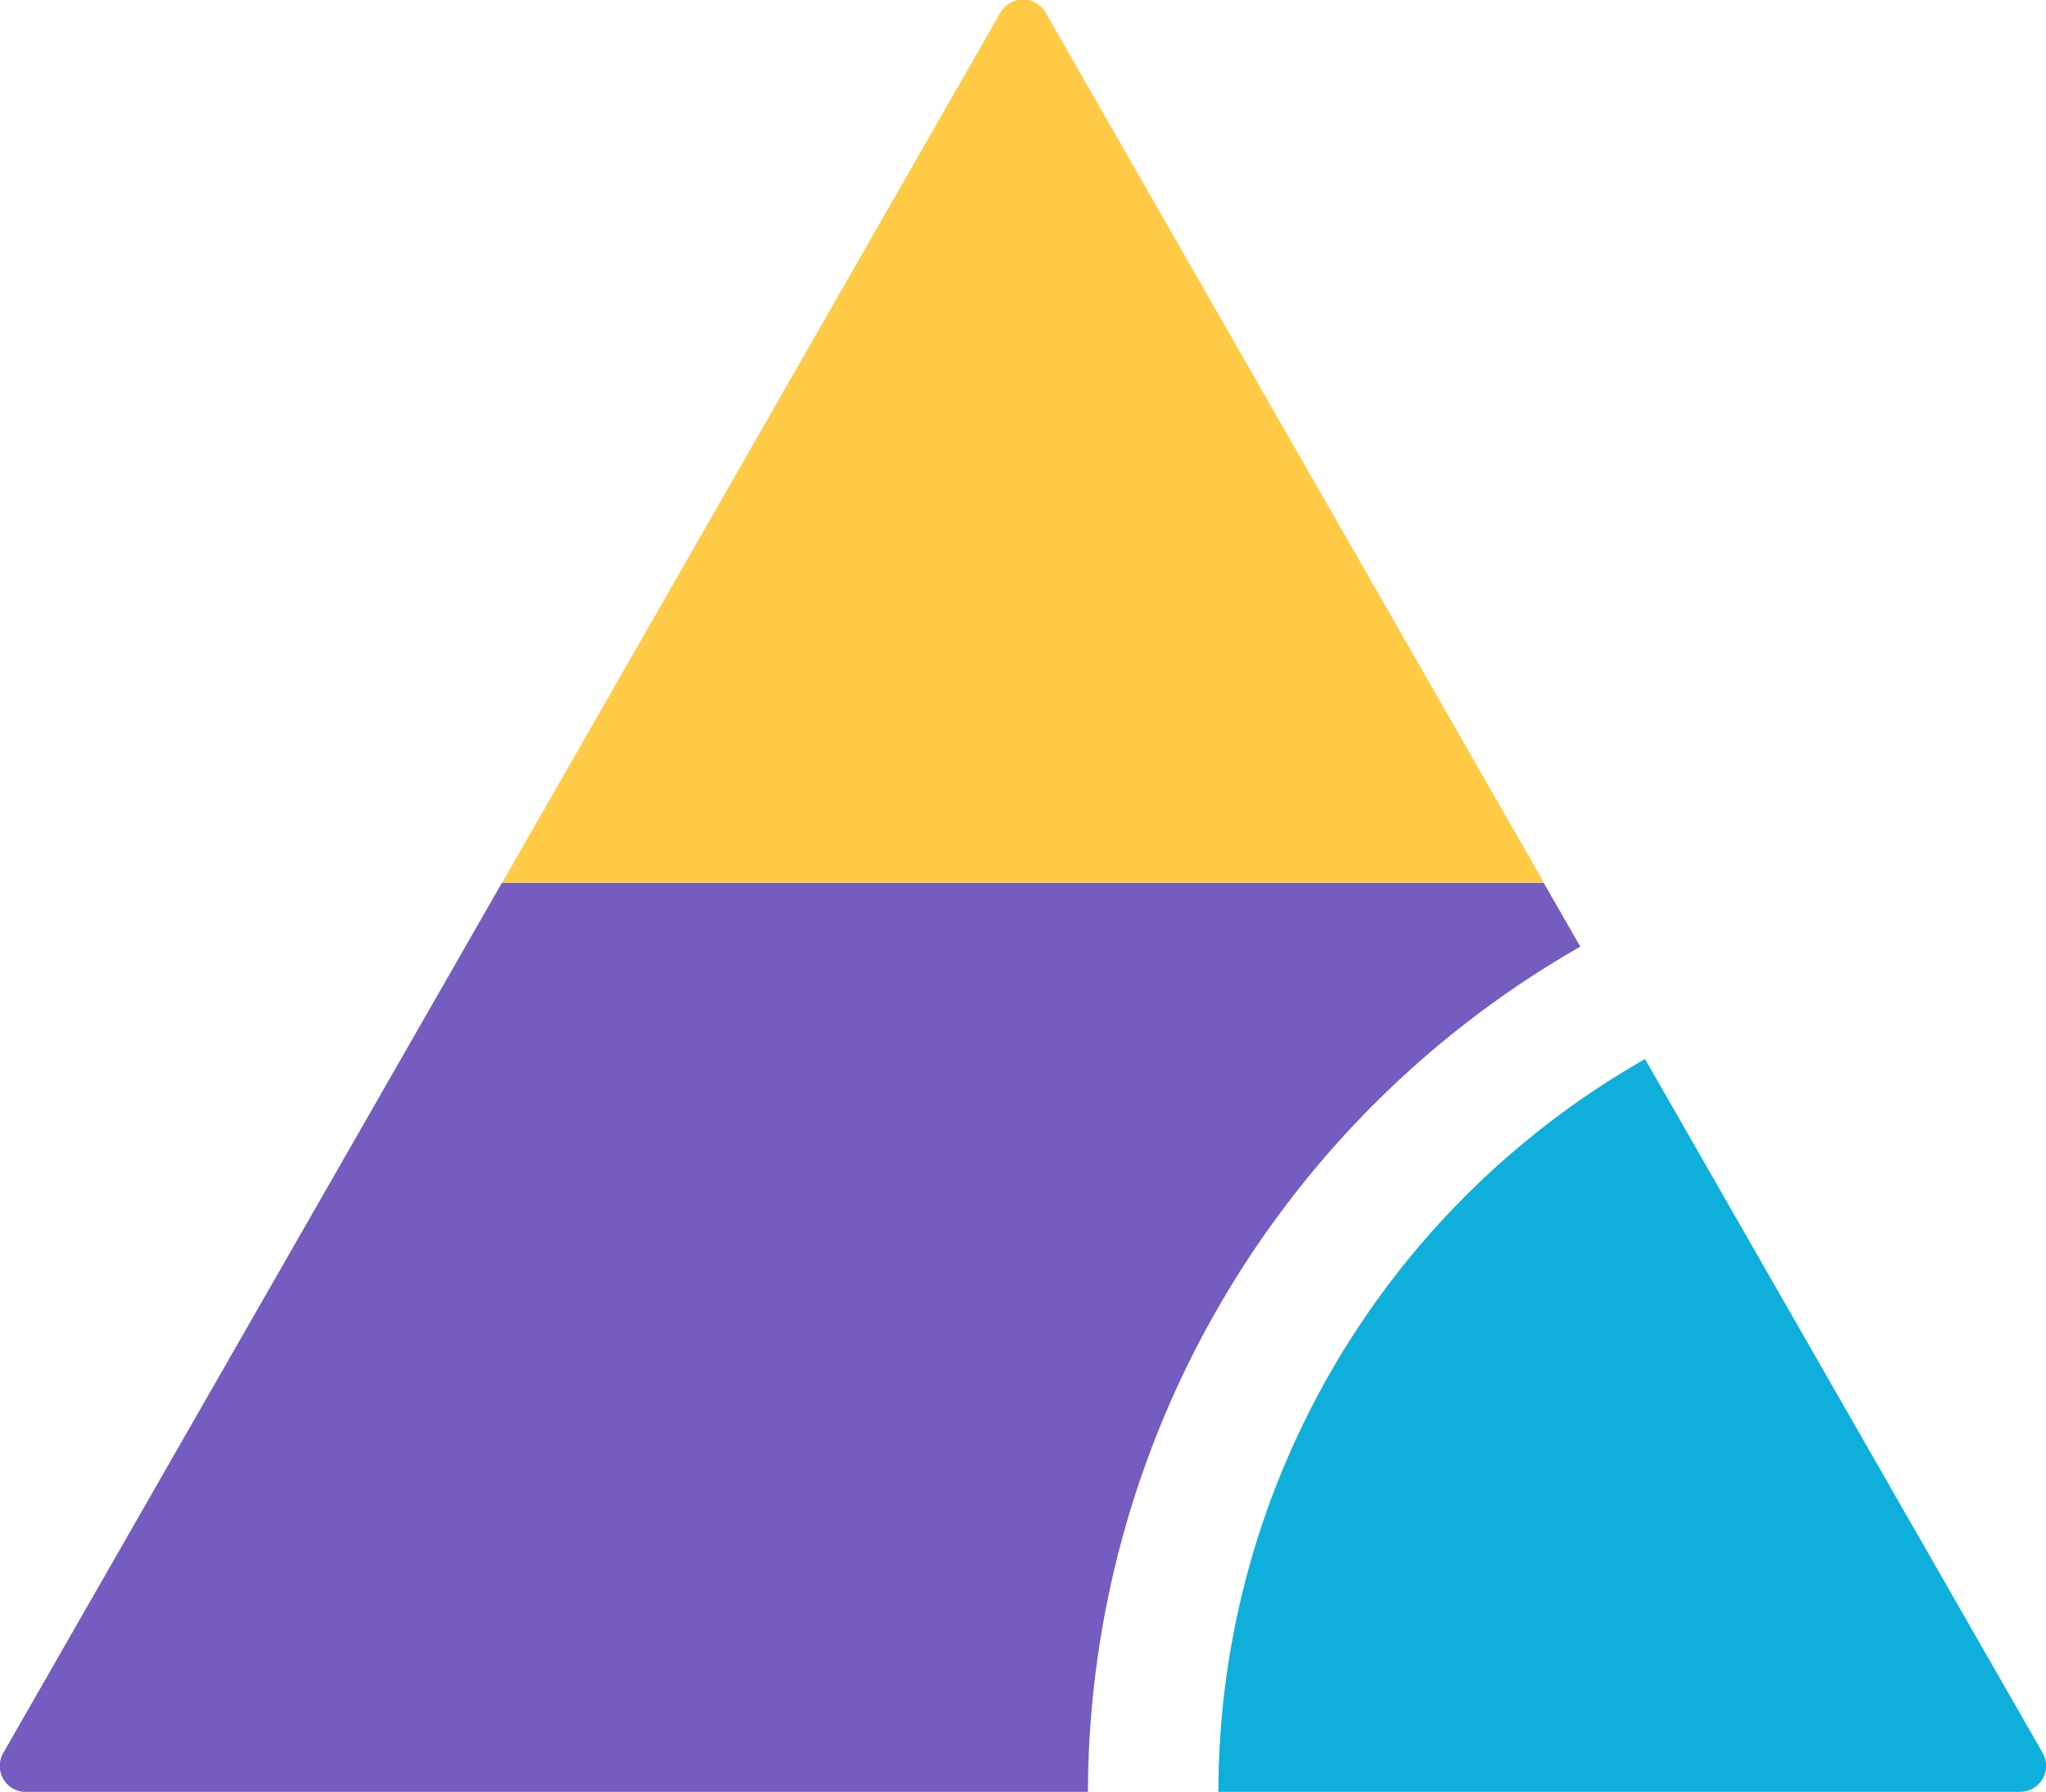
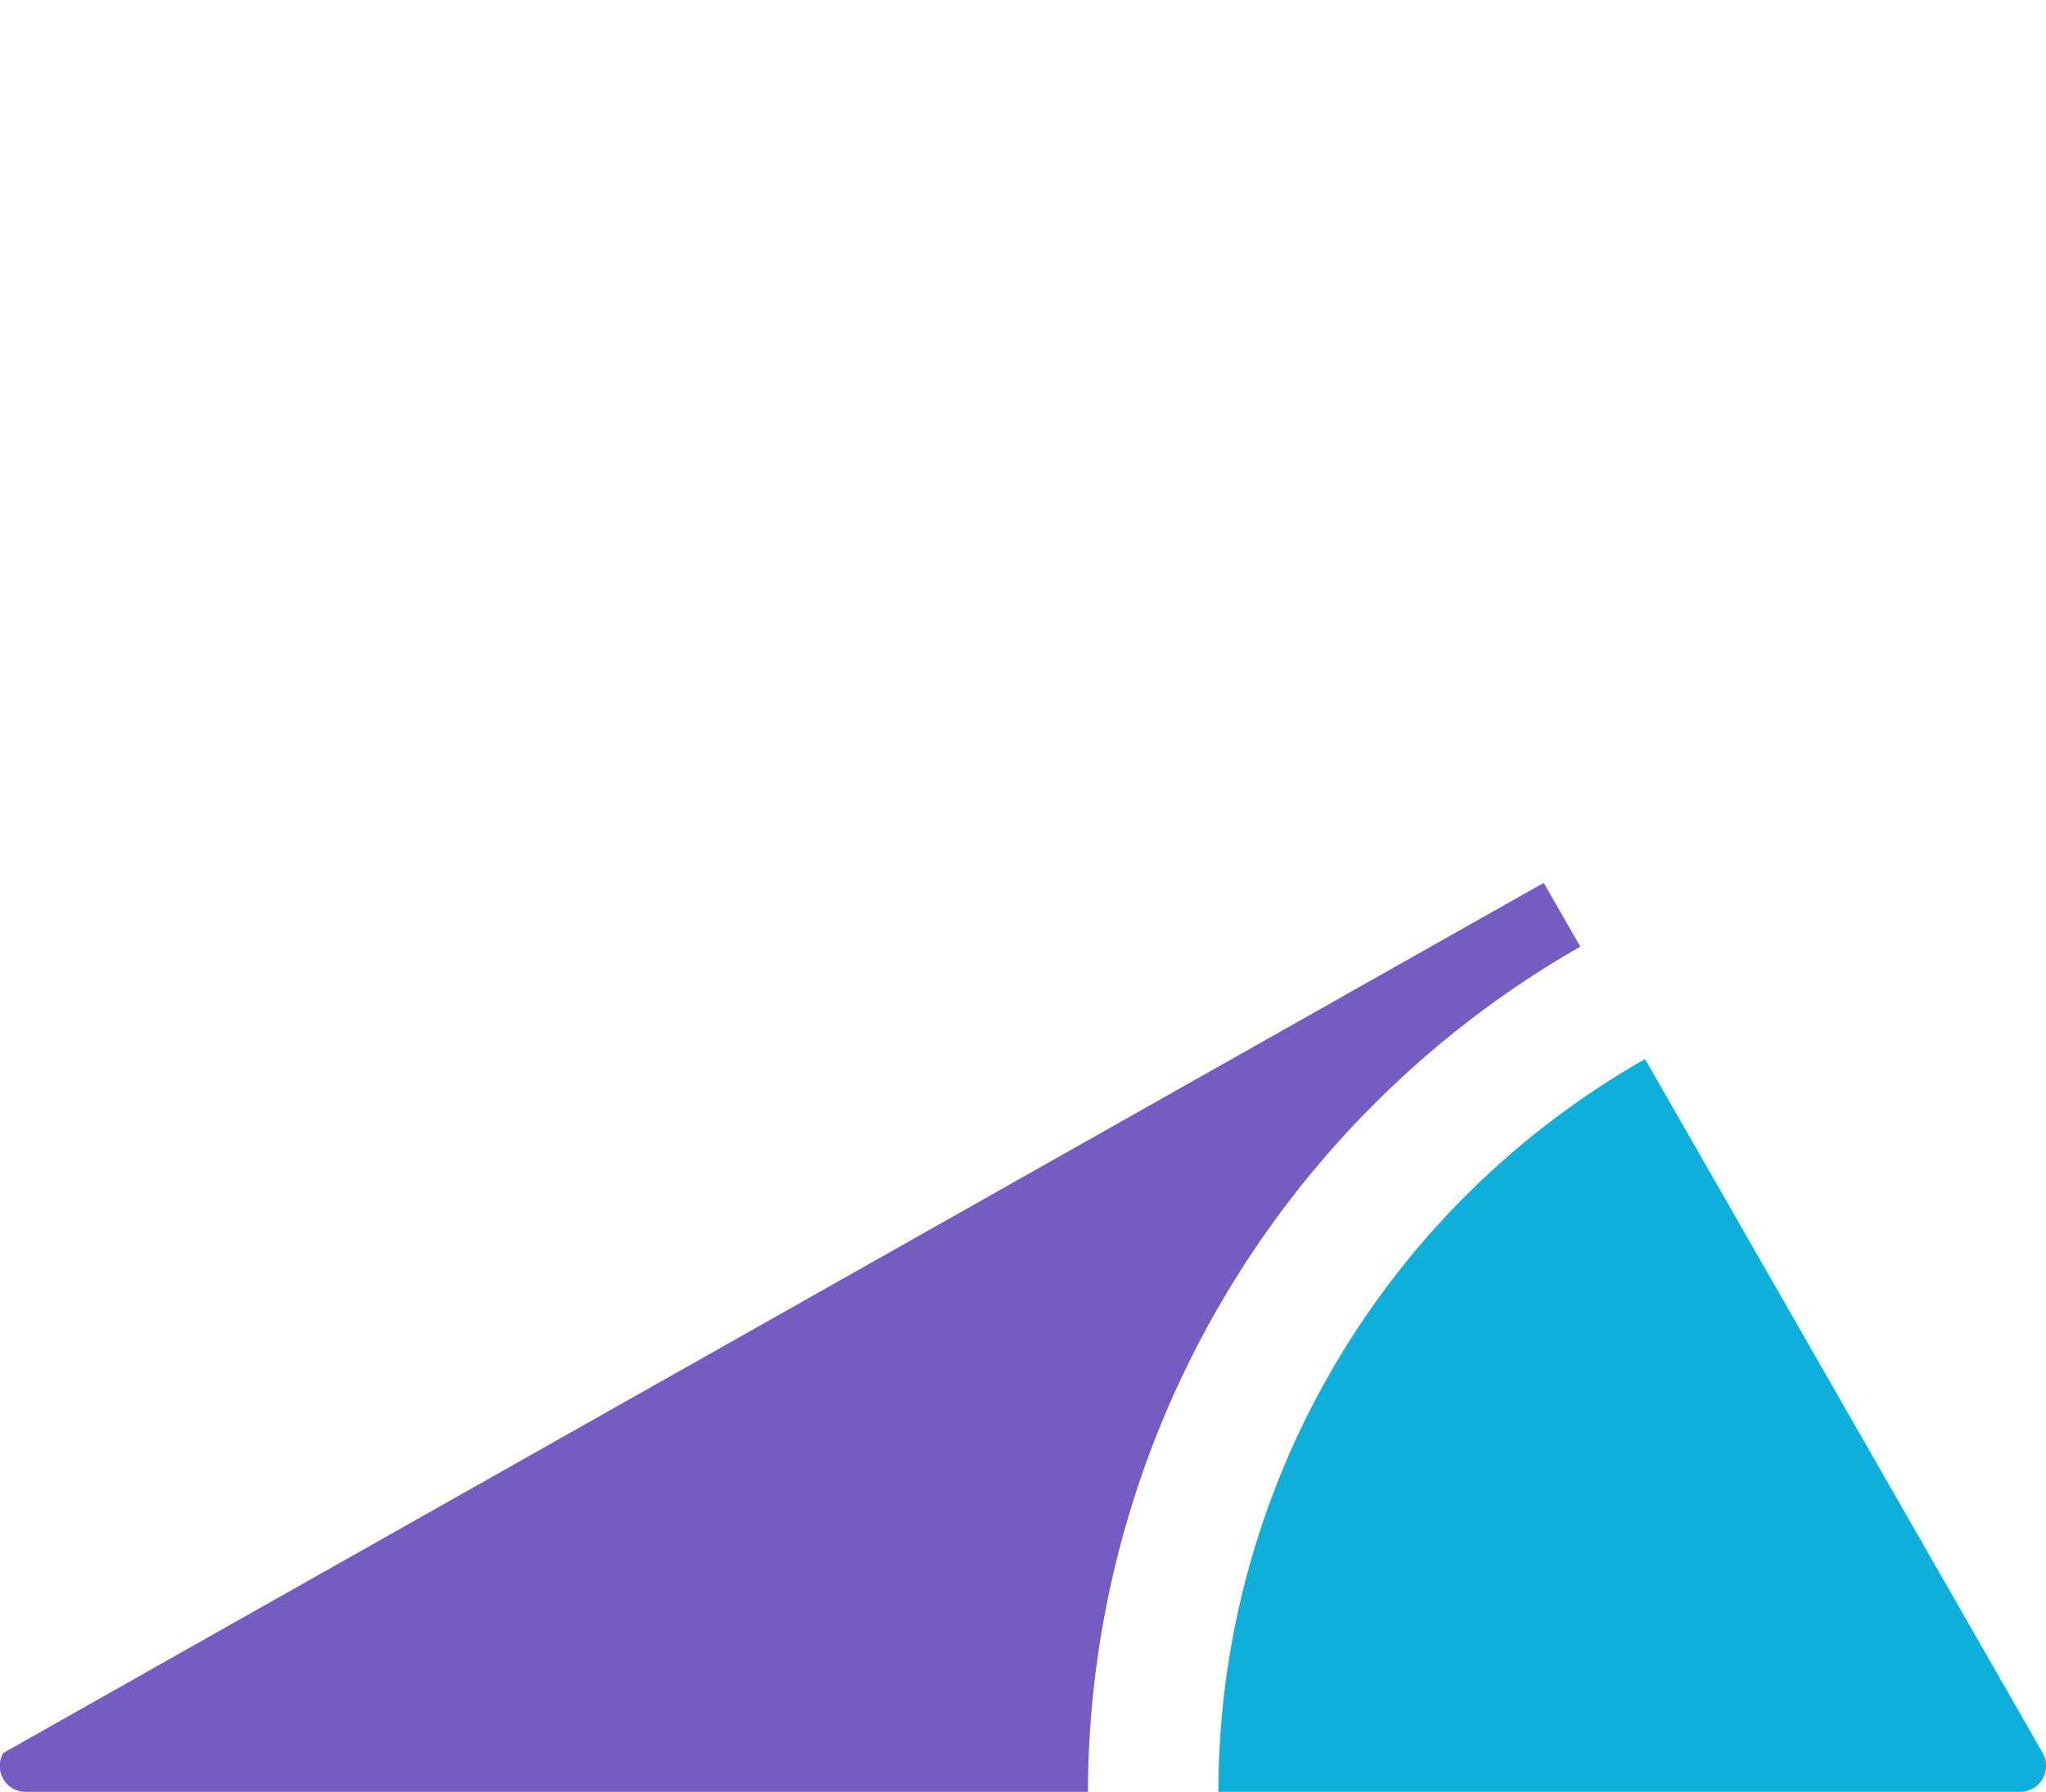
<svg xmlns="http://www.w3.org/2000/svg" width="206.028" height="180.463" viewBox="0 0 206.028 180.463">
  <defs>
    <clipPath id="clip-path">
      <rect id="Rectangle_3485" data-name="Rectangle 3485" width="206.028" height="180.463" fill="#fff" />
    </clipPath>
  </defs>
  <g id="Group_79516" data-name="Group 79516" clip-path="url(#clip-path)">
    <path id="Path_47383" data-name="Path 47383" d="M122.691,180.463h80.715a2.615,2.615,0,0,0,2.282-3.924l-40.036-69.873a84.984,84.984,0,0,0-42.961,73.8Z" fill="#0eafdb" />
-     <path id="Path_47384" data-name="Path 47384" d="M159.134,95.339l-3.685-6.422H50.54L.328,176.552A2.617,2.617,0,0,0,2.6,180.476H109.552a98.394,98.394,0,0,1,49.582-85.137Z" fill="#755cc0" />
-     <path id="Path_47385" data-name="Path 47385" d="M50.566,88.9H155.475L105.289,1.269a2.625,2.625,0,0,0-4.55,0Z" fill="#ffcb47" />
+     <path id="Path_47384" data-name="Path 47384" d="M159.134,95.339l-3.685-6.422L.328,176.552A2.617,2.617,0,0,0,2.6,180.476H109.552a98.394,98.394,0,0,1,49.582-85.137Z" fill="#755cc0" />
  </g>
</svg>